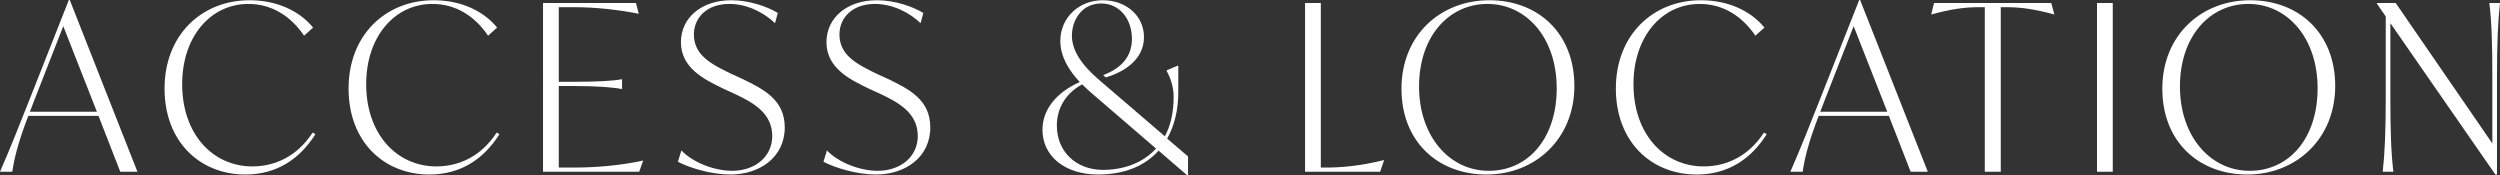
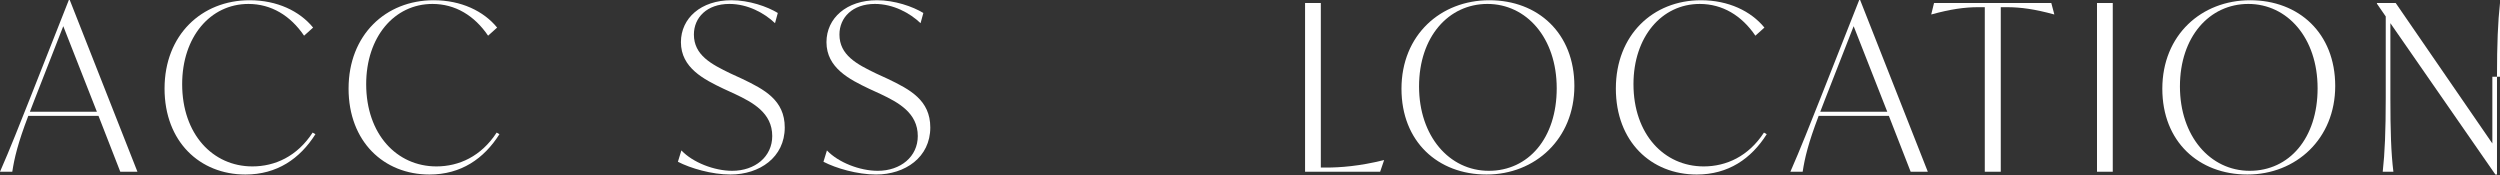
<svg xmlns="http://www.w3.org/2000/svg" id="_レイヤー_2" data-name="レイヤー 2" viewBox="0 0 647.21 45.36">
  <rect x="0" y="0" width="647.21" height="45.36" fill="#333333" stroke="none" />
  <defs>
    <style>
      .cls-1 {
        fill: #fff;
      }
    </style>
  </defs>
  <g id="_ロケーション_アクセス" data-name="ロケーション・アクセス">
    <g>
      <path class="cls-1" d="M25.5,30H7.32c-2.7,7.08-3.6,10.92-4.14,14.46H0c2.64-6,5.1-12.3,7.8-19.08L17.82,0h.24l17.52,44.46h-4.44l-5.64-14.46ZM25.08,28.92L16.38,6.78l-7.44,19.02-1.2,3.12h17.34Z" />
      <path class="cls-1" d="M42.6,22.92C42.6,9.06,52.2.06,64.62.06c7.14,0,12.96,2.82,16.44,7.08l-2.34,2.1c-3.54-5.22-8.52-8.22-14.4-8.22-9.9,0-17.16,8.58-17.16,20.76,0,12.96,7.92,21.3,18.18,21.3,5.82,0,11.58-2.58,15.6-8.76l.72.42c-4.02,6.36-9.96,10.44-18.12,10.44-11.82,0-20.94-8.52-20.94-22.26Z" />
      <path class="cls-1" d="M90.24,22.92C90.24,9.06,99.84.06,112.26.06c7.14,0,12.96,2.82,16.44,7.08l-2.34,2.1c-3.54-5.22-8.52-8.22-14.4-8.22-9.9,0-17.16,8.58-17.16,20.76,0,12.96,7.92,21.3,18.18,21.3,5.82,0,11.58-2.58,15.6-8.76l.72.42c-4.02,6.36-9.96,10.44-18.12,10.44-11.82,0-20.94-8.52-20.94-22.26Z" />
-       <path class="cls-1" d="M166.5,41.58l-1.02,2.88h-24.9V.78h24.06l.72,2.76h-.12c-5.88-1.14-11.46-1.68-16.74-1.68h-3.84v19.32h3.48c6.48,0,10.62-.24,12.78-.66h.12v2.52h-.12c-2.16-.42-6.3-.78-12.78-.78h-3.48v21.12h3.9c5.22,0,11.88-.48,17.82-1.8h.12Z" />
      <path class="cls-1" d="M175.5,41.88l.9-2.94c2.94,3.12,8.52,5.28,13.14,5.28,5.94,0,10.38-3.66,10.38-9,0-6-5.04-8.7-9.6-10.86l-3-1.38c-5.04-2.4-11.04-5.4-11.04-12.06,0-6.24,5.22-10.86,13.08-10.86,4.56,0,9.24,1.62,12,3.3l-.72,2.64c-2.76-2.64-7.08-4.98-11.82-4.98-5.82,0-9.18,3.54-9.18,7.92,0,5.34,4.5,7.68,9.48,10.08l3,1.38c5.76,2.76,11.04,5.52,11.04,12.6,0,7.74-6.54,12.18-14.04,12.18-4.86,0-10.38-1.62-13.62-3.3Z" />
      <path class="cls-1" d="M213.18,41.88l.9-2.94c2.94,3.12,8.52,5.28,13.14,5.28,5.94,0,10.38-3.66,10.38-9,0-6-5.04-8.7-9.6-10.86l-3-1.38c-5.04-2.4-11.04-5.4-11.04-12.06,0-6.24,5.22-10.86,13.08-10.86,4.56,0,9.24,1.62,12,3.3l-.72,2.64c-2.76-2.64-7.08-4.98-11.82-4.98-5.82,0-9.18,3.54-9.18,7.92,0,5.34,4.5,7.68,9.48,10.08l3,1.38c5.76,2.76,11.04,5.52,11.04,12.6,0,7.74-6.54,12.18-14.04,12.18-4.86,0-10.38-1.62-13.62-3.3Z" />
-       <path class="cls-1" d="M307.56,40.5v4.86h-.24l-7.38-6.36c-3.6,4.02-8.94,6.18-15.66,6.18-8.58,0-14.4-4.74-14.4-11.58,0-5.1,3.42-9.6,9.66-12.36-2.58-2.76-5.04-6.36-5.04-10.68,0-5.94,4.8-10.5,10.98-10.5s10.68,4.14,10.68,9.54c0,5.82-5.16,9.06-9.9,10.44l-.66-.6c4.62-1.74,7.44-4.74,7.44-9.36,0-5.28-3.3-9.18-7.92-9.18-5.28,0-7.62,4.56-7.62,8.34,0,5.22,4.68,9.42,7.62,11.94l16.44,14.1c1.44-2.64,2.28-6.06,2.28-10.2,0-3.36-1.32-5.76-1.86-6.84l2.82-1.2h.24v6.78c0,4.74-1.02,8.76-2.88,12.06l5.4,4.62ZM299.28,38.46l-16.32-14.04c-.84-.72-1.86-1.62-2.82-2.58-4.92,2.7-6.54,6.96-6.54,10.68,0,6.66,4.92,11.46,11.94,11.46,5.04,0,10.2-1.62,13.74-5.52Z" />
      <path class="cls-1" d="M358.32,41.46l-1.02,3h-19.44V.78h4.08v42.6h1.38c3.6,0,8.64-.36,14.88-1.92h.12Z" />
      <path class="cls-1" d="M362.82,22.98c0-13.92,10.14-22.92,22.74-22.92s22.02,8.52,22.02,22.2-10.14,22.92-22.74,22.92-22.02-8.52-22.02-22.2ZM403.01,22.86c0-13.08-7.86-21.84-17.94-21.84s-17.7,8.52-17.7,21.36,7.8,21.84,18.06,21.84,17.58-8.46,17.58-21.36Z" />
      <path class="cls-1" d="M418.32,22.92c0-13.86,9.6-22.86,22.02-22.86,7.14,0,12.96,2.82,16.44,7.08l-2.34,2.1c-3.54-5.22-8.52-8.22-14.4-8.22-9.9,0-17.16,8.58-17.16,20.76,0,12.96,7.92,21.3,18.18,21.3,5.82,0,11.58-2.58,15.6-8.76l.72.42c-4.02,6.36-9.96,10.44-18.12,10.44-11.82,0-20.94-8.52-20.94-22.26Z" />
      <path class="cls-1" d="M489,30h-18.18c-2.7,7.08-3.6,10.92-4.14,14.46h-3.18c2.64-6,5.1-12.3,7.8-19.08l10.02-25.38h.24l17.52,44.46h-4.44l-5.64-14.46ZM488.58,28.92l-8.7-22.14-7.44,19.02-1.2,3.12h17.34Z" />
      <path class="cls-1" d="M531.83,3.72h-.12c-4.8-1.32-8.52-1.86-12.12-1.86h-1.62v42.6h-4.14V1.86h-1.68c-3.6,0-7.26.54-12.06,1.86h-.12l.72-2.94h30.36l.78,2.94Z" />
      <path class="cls-1" d="M542.88.78h4.08v43.68h-4.08V.78Z" />
      <path class="cls-1" d="M559.79,22.98c0-13.92,10.14-22.92,22.74-22.92s22.02,8.52,22.02,22.2-10.14,22.92-22.74,22.92-22.02-8.52-22.02-22.2ZM599.99,22.86c0-13.08-7.86-21.84-17.94-21.84s-17.7,8.52-17.7,21.36,7.8,21.84,18.06,21.84,17.58-8.46,17.58-21.36Z" />
-       <path class="cls-1" d="M647.21.78c-.54,4.8-.78,10.68-.78,19.08v25.32h-.42l-27.18-39.18v19.38c0,8.4.18,14.28.78,19.08h-2.76c.54-4.8.78-10.68.78-19.08V4.26l-2.28-3.3v-.18h4.86l25.02,36.36v-17.28c0-8.4-.18-14.28-.78-19.08h2.76Z" />
+       <path class="cls-1" d="M647.21.78c-.54,4.8-.78,10.68-.78,19.08v25.32h-.42l-27.18-39.18v19.38c0,8.4.18,14.28.78,19.08h-2.76c.54-4.8.78-10.68.78-19.08V4.26l-2.28-3.3v-.18h4.86l25.02,36.36v-17.28h2.76Z" />
    </g>
  </g>
</svg>